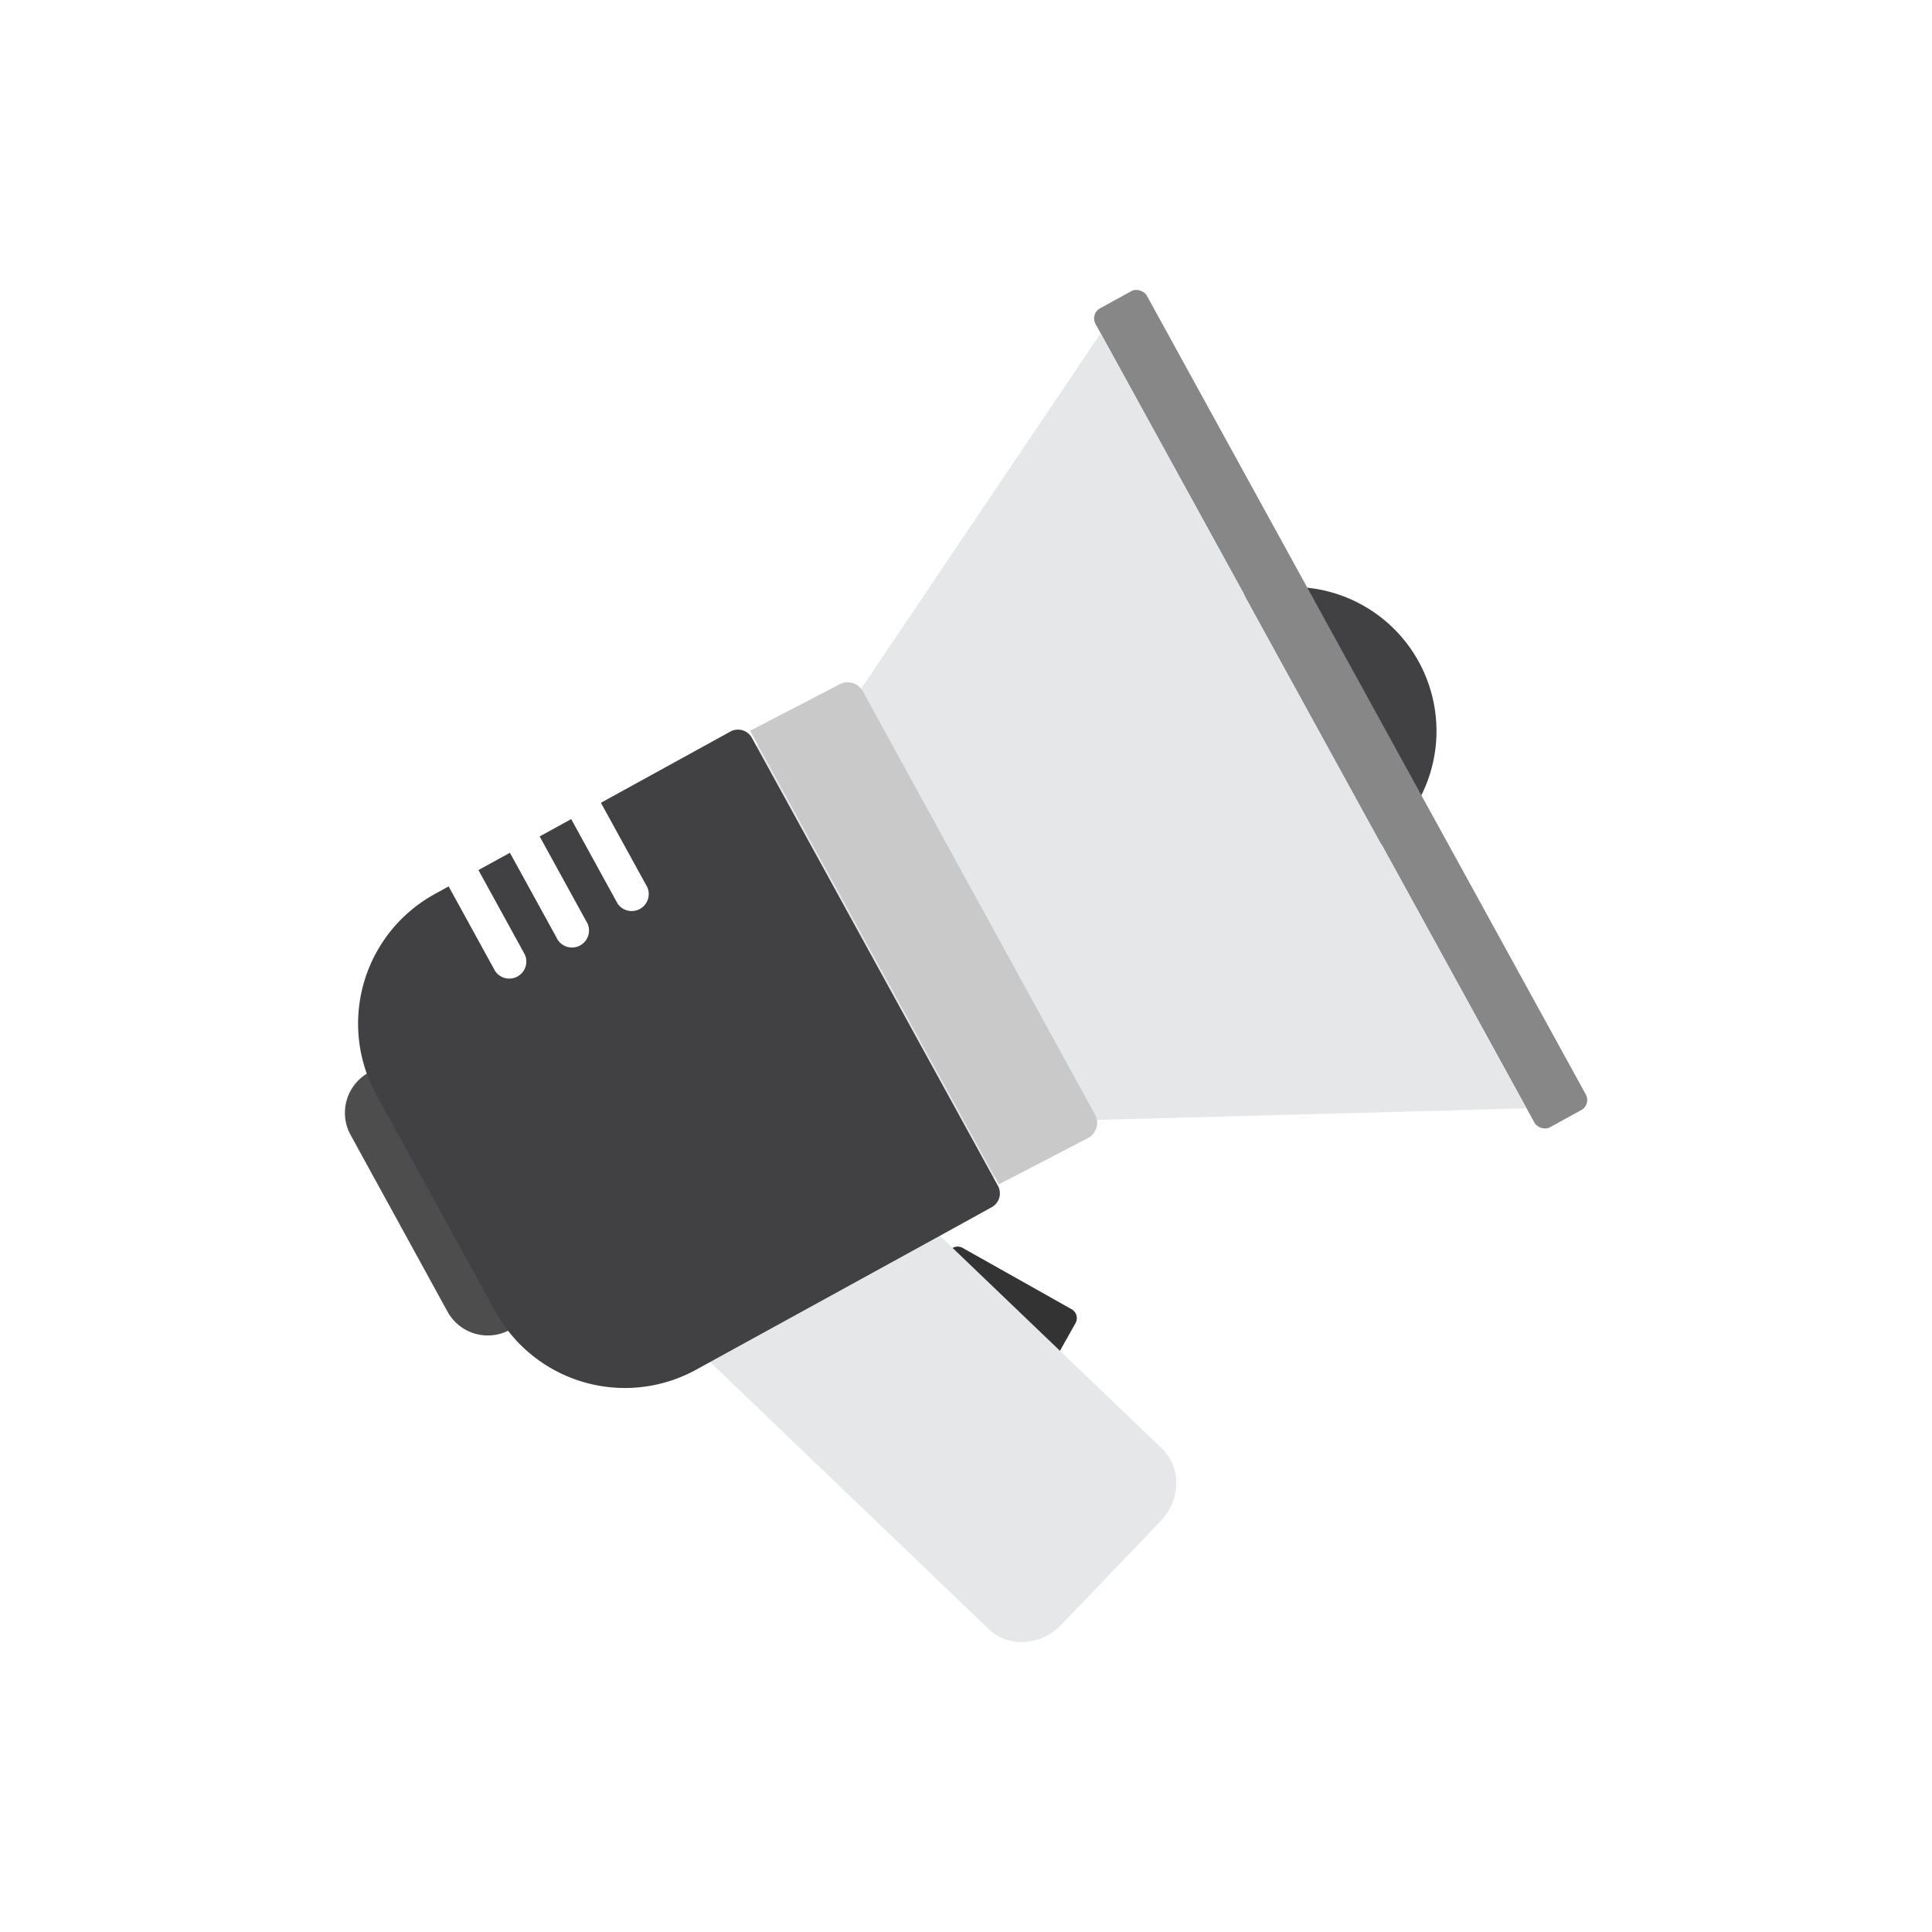
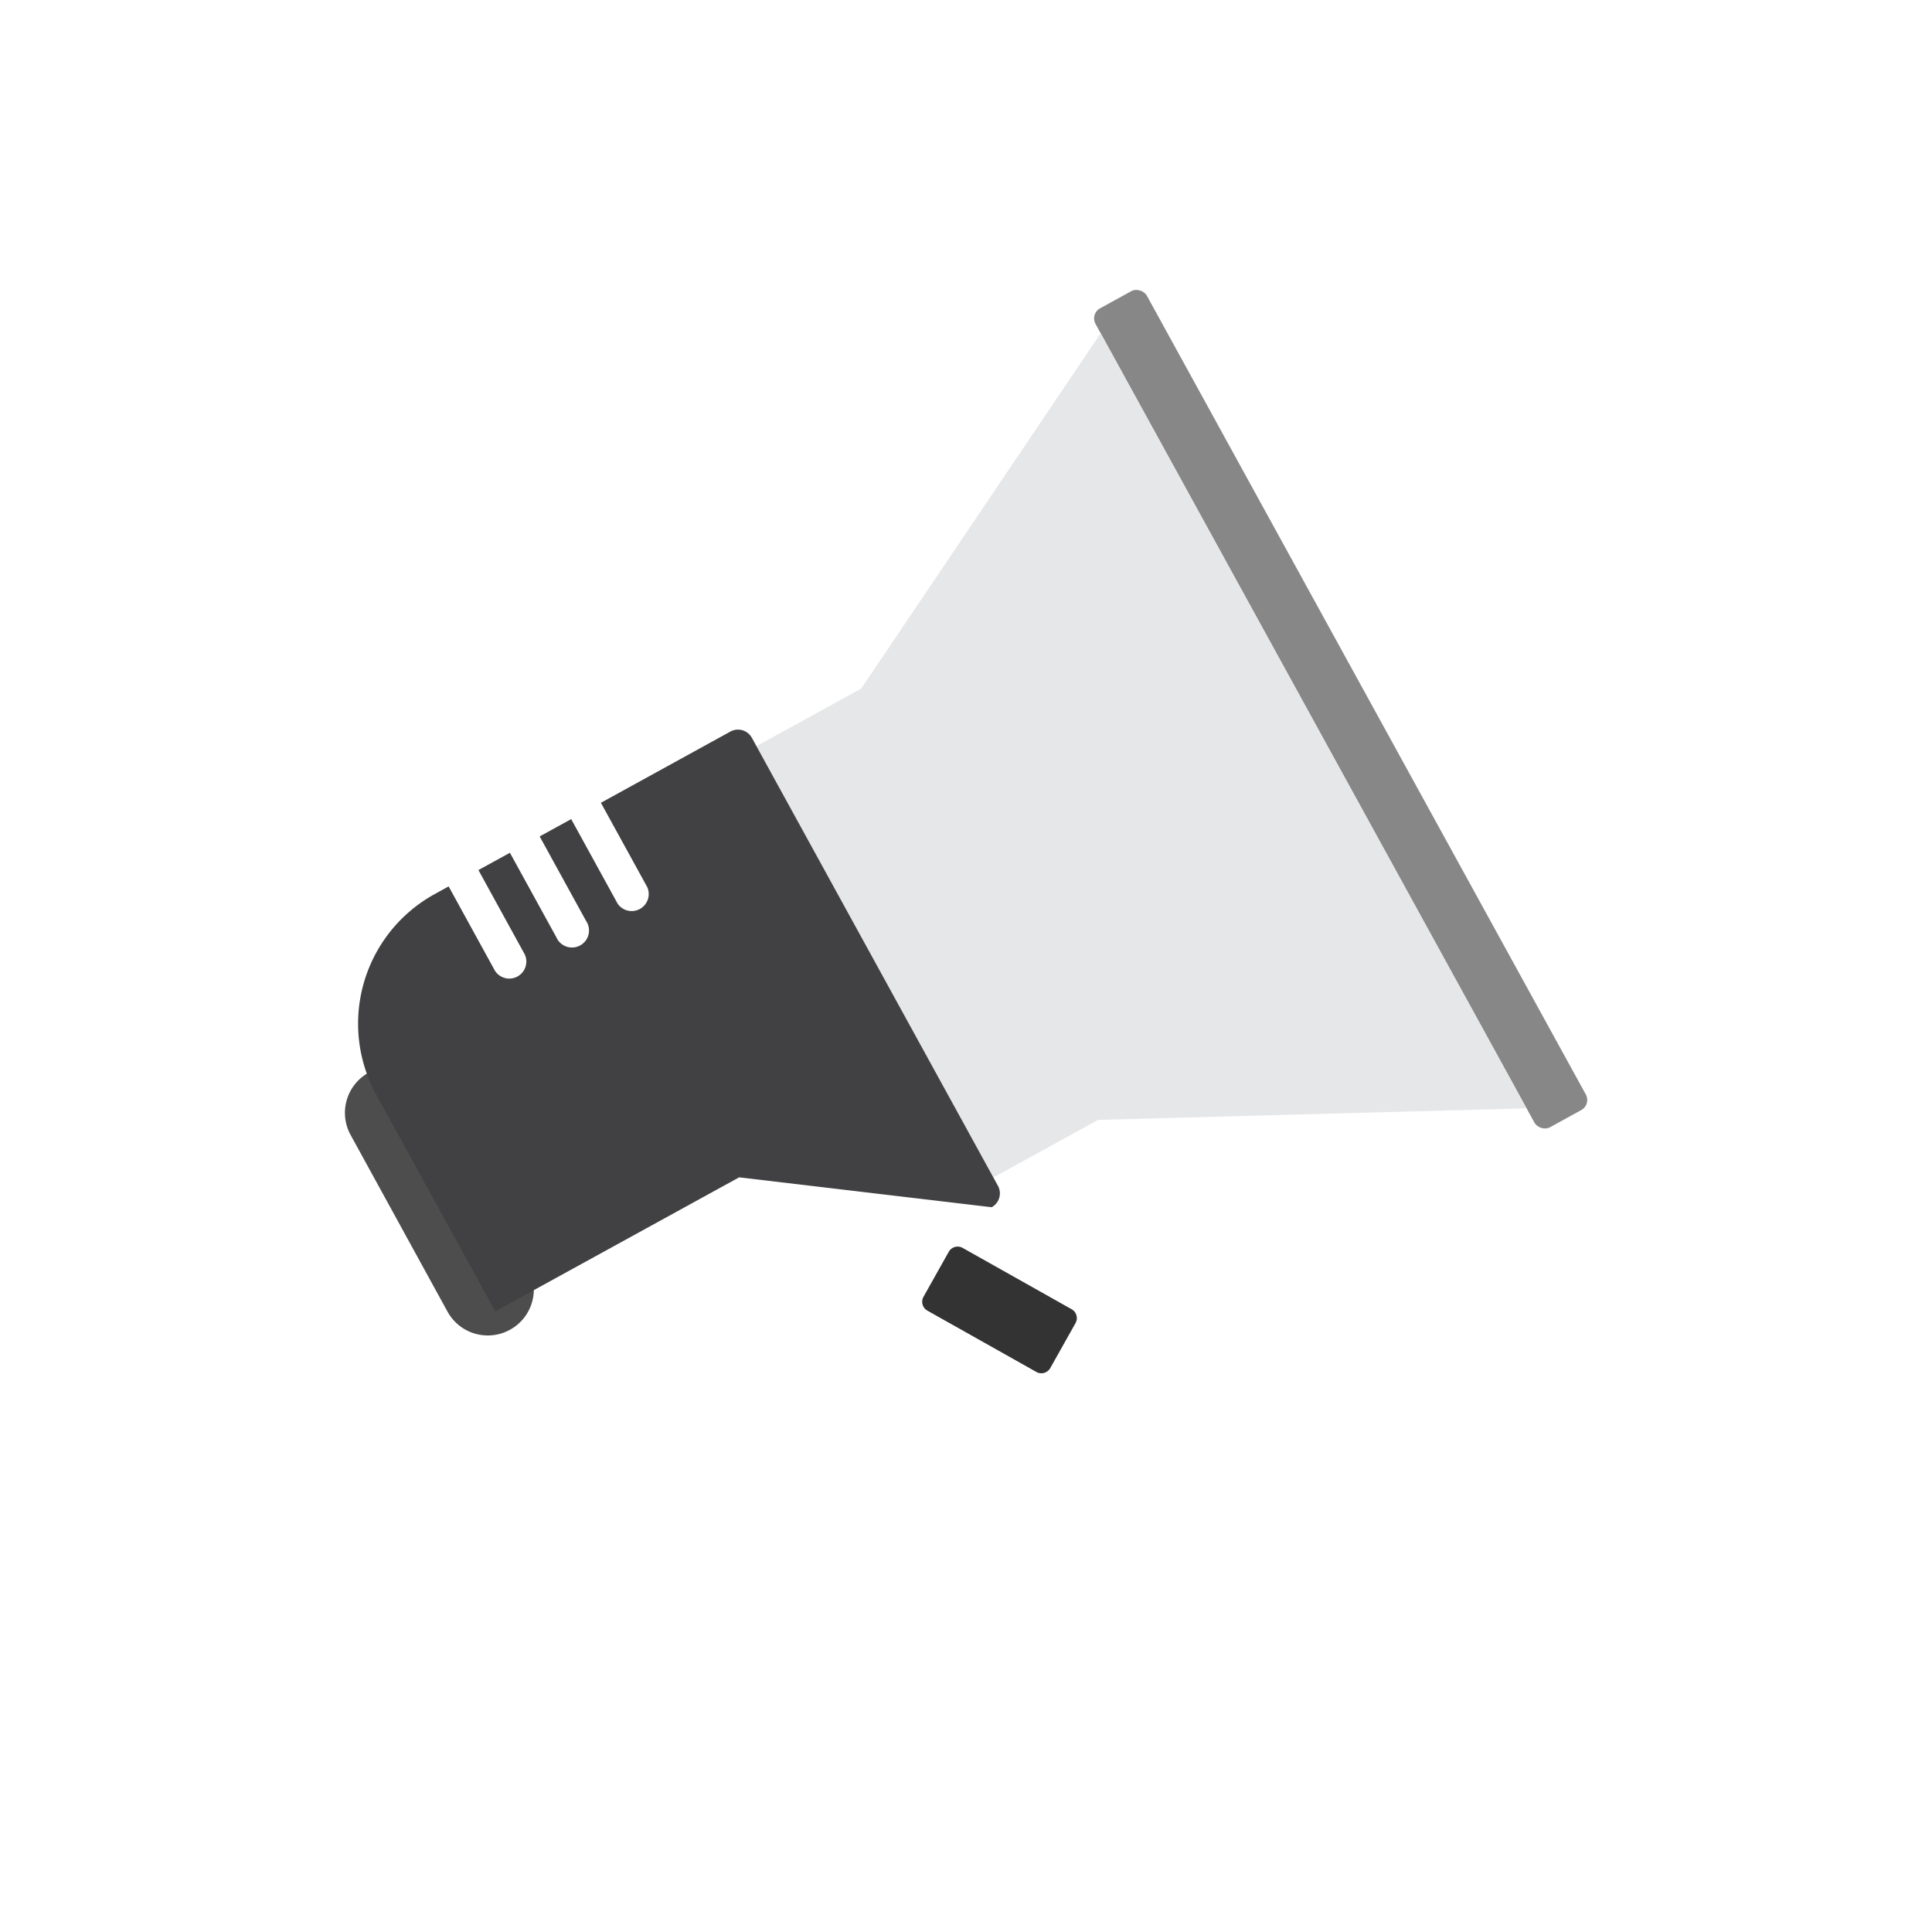
<svg xmlns="http://www.w3.org/2000/svg" viewBox="0 0 566.93 566.93">
  <defs>
    <style>.cls-1{fill:#414042;}.cls-2{fill:#878787;}.cls-3{fill:#4d4d4d;}.cls-4{fill:#333;}.cls-5{fill:#e6e7e8;}.cls-6{fill:#c9c9c9;}.cls-7{fill:none;}</style>
  </defs>
  <title>plaintes-et-recours-SO</title>
  <g id="Calque_2" data-name="Calque 2">
    <g id="plaintes-et-recours-SO">
-       <path class="cls-1" d="M416.3,194.15a42.27,42.27,0,1,1-57.4-16.69A42.27,42.27,0,0,1,416.3,194.15Z" />
      <rect class="cls-2" x="384.82" y="71.05" width="17.19" height="274.19" rx="3.34" ry="3.34" transform="translate(-51.62 215.16) rotate(-28.79)" />
      <path class="cls-3" d="M131.32,384.89a13.48,13.48,0,0,0,18.3,5.33h0A13.49,13.49,0,0,0,155,371.91l-28.49-51.85a13.48,13.48,0,0,0-18.31-5.32h0a13.48,13.48,0,0,0-5.32,18.3Z" />
      <path class="cls-4" d="M314.51,384.21a3,3,0,0,1,1.12,4l-7.46,13.28a3,3,0,0,1-4,1.13l-32.08-18.05a3,3,0,0,1-1.12-4l7.46-13.28a3,3,0,0,1,4-1.13Z" />
-       <path class="cls-5" d="M341,425.09,275.8,362.62l-67.44,37.05,81.82,78.42c5.75,5.52,15.25,4.93,21.23-1.3l29.17-30.43C346.56,440.13,346.73,430.61,341,425.09Z" />
      <polygon class="cls-5" points="447.93 325.23 322.98 97.8 252.71 202.06 221.97 218.95 291.51 345.51 322.25 328.62 447.93 325.23" />
-       <path class="cls-1" d="M220.63,216.51a4.64,4.64,0,0,0-6.3-1.84l-38,20.9,13.62,24.78a5,5,0,0,1-8.73,4.79l-13.61-24.78-9.25,5.08,13.61,24.78a5,5,0,1,1-8.72,4.8l-13.62-24.78-9.24,5.07L154,280.09a5,5,0,0,1-8.74,4.8l-13.61-24.78-4.07,2.24a43.39,43.39,0,0,0-17.13,58.94l34.89,63.5a43.39,43.39,0,0,0,58.93,17.14l4.12-2.26,67.44-37.05L291,354.25a4.63,4.63,0,0,0,1.83-6.3l-1.34-2.44L222,219Z" />
-       <path class="cls-6" d="M319.18,334l-26.07,13.54-73-133.1,26.28-13.64a5.06,5.06,0,0,1,6.77,2l68.14,124.22A5.07,5.07,0,0,1,319.18,334Z" />
+       <path class="cls-1" d="M220.63,216.51a4.64,4.64,0,0,0-6.3-1.84l-38,20.9,13.62,24.78a5,5,0,0,1-8.73,4.79l-13.61-24.78-9.25,5.08,13.61,24.78a5,5,0,1,1-8.72,4.8l-13.62-24.78-9.24,5.07L154,280.09a5,5,0,0,1-8.74,4.8l-13.61-24.78-4.07,2.24a43.39,43.39,0,0,0-17.13,58.94l34.89,63.5l4.12-2.26,67.44-37.05L291,354.25a4.63,4.63,0,0,0,1.83-6.3l-1.34-2.44L222,219Z" />
      <rect class="cls-7" width="566.93" height="566.93" />
    </g>
  </g>
</svg>